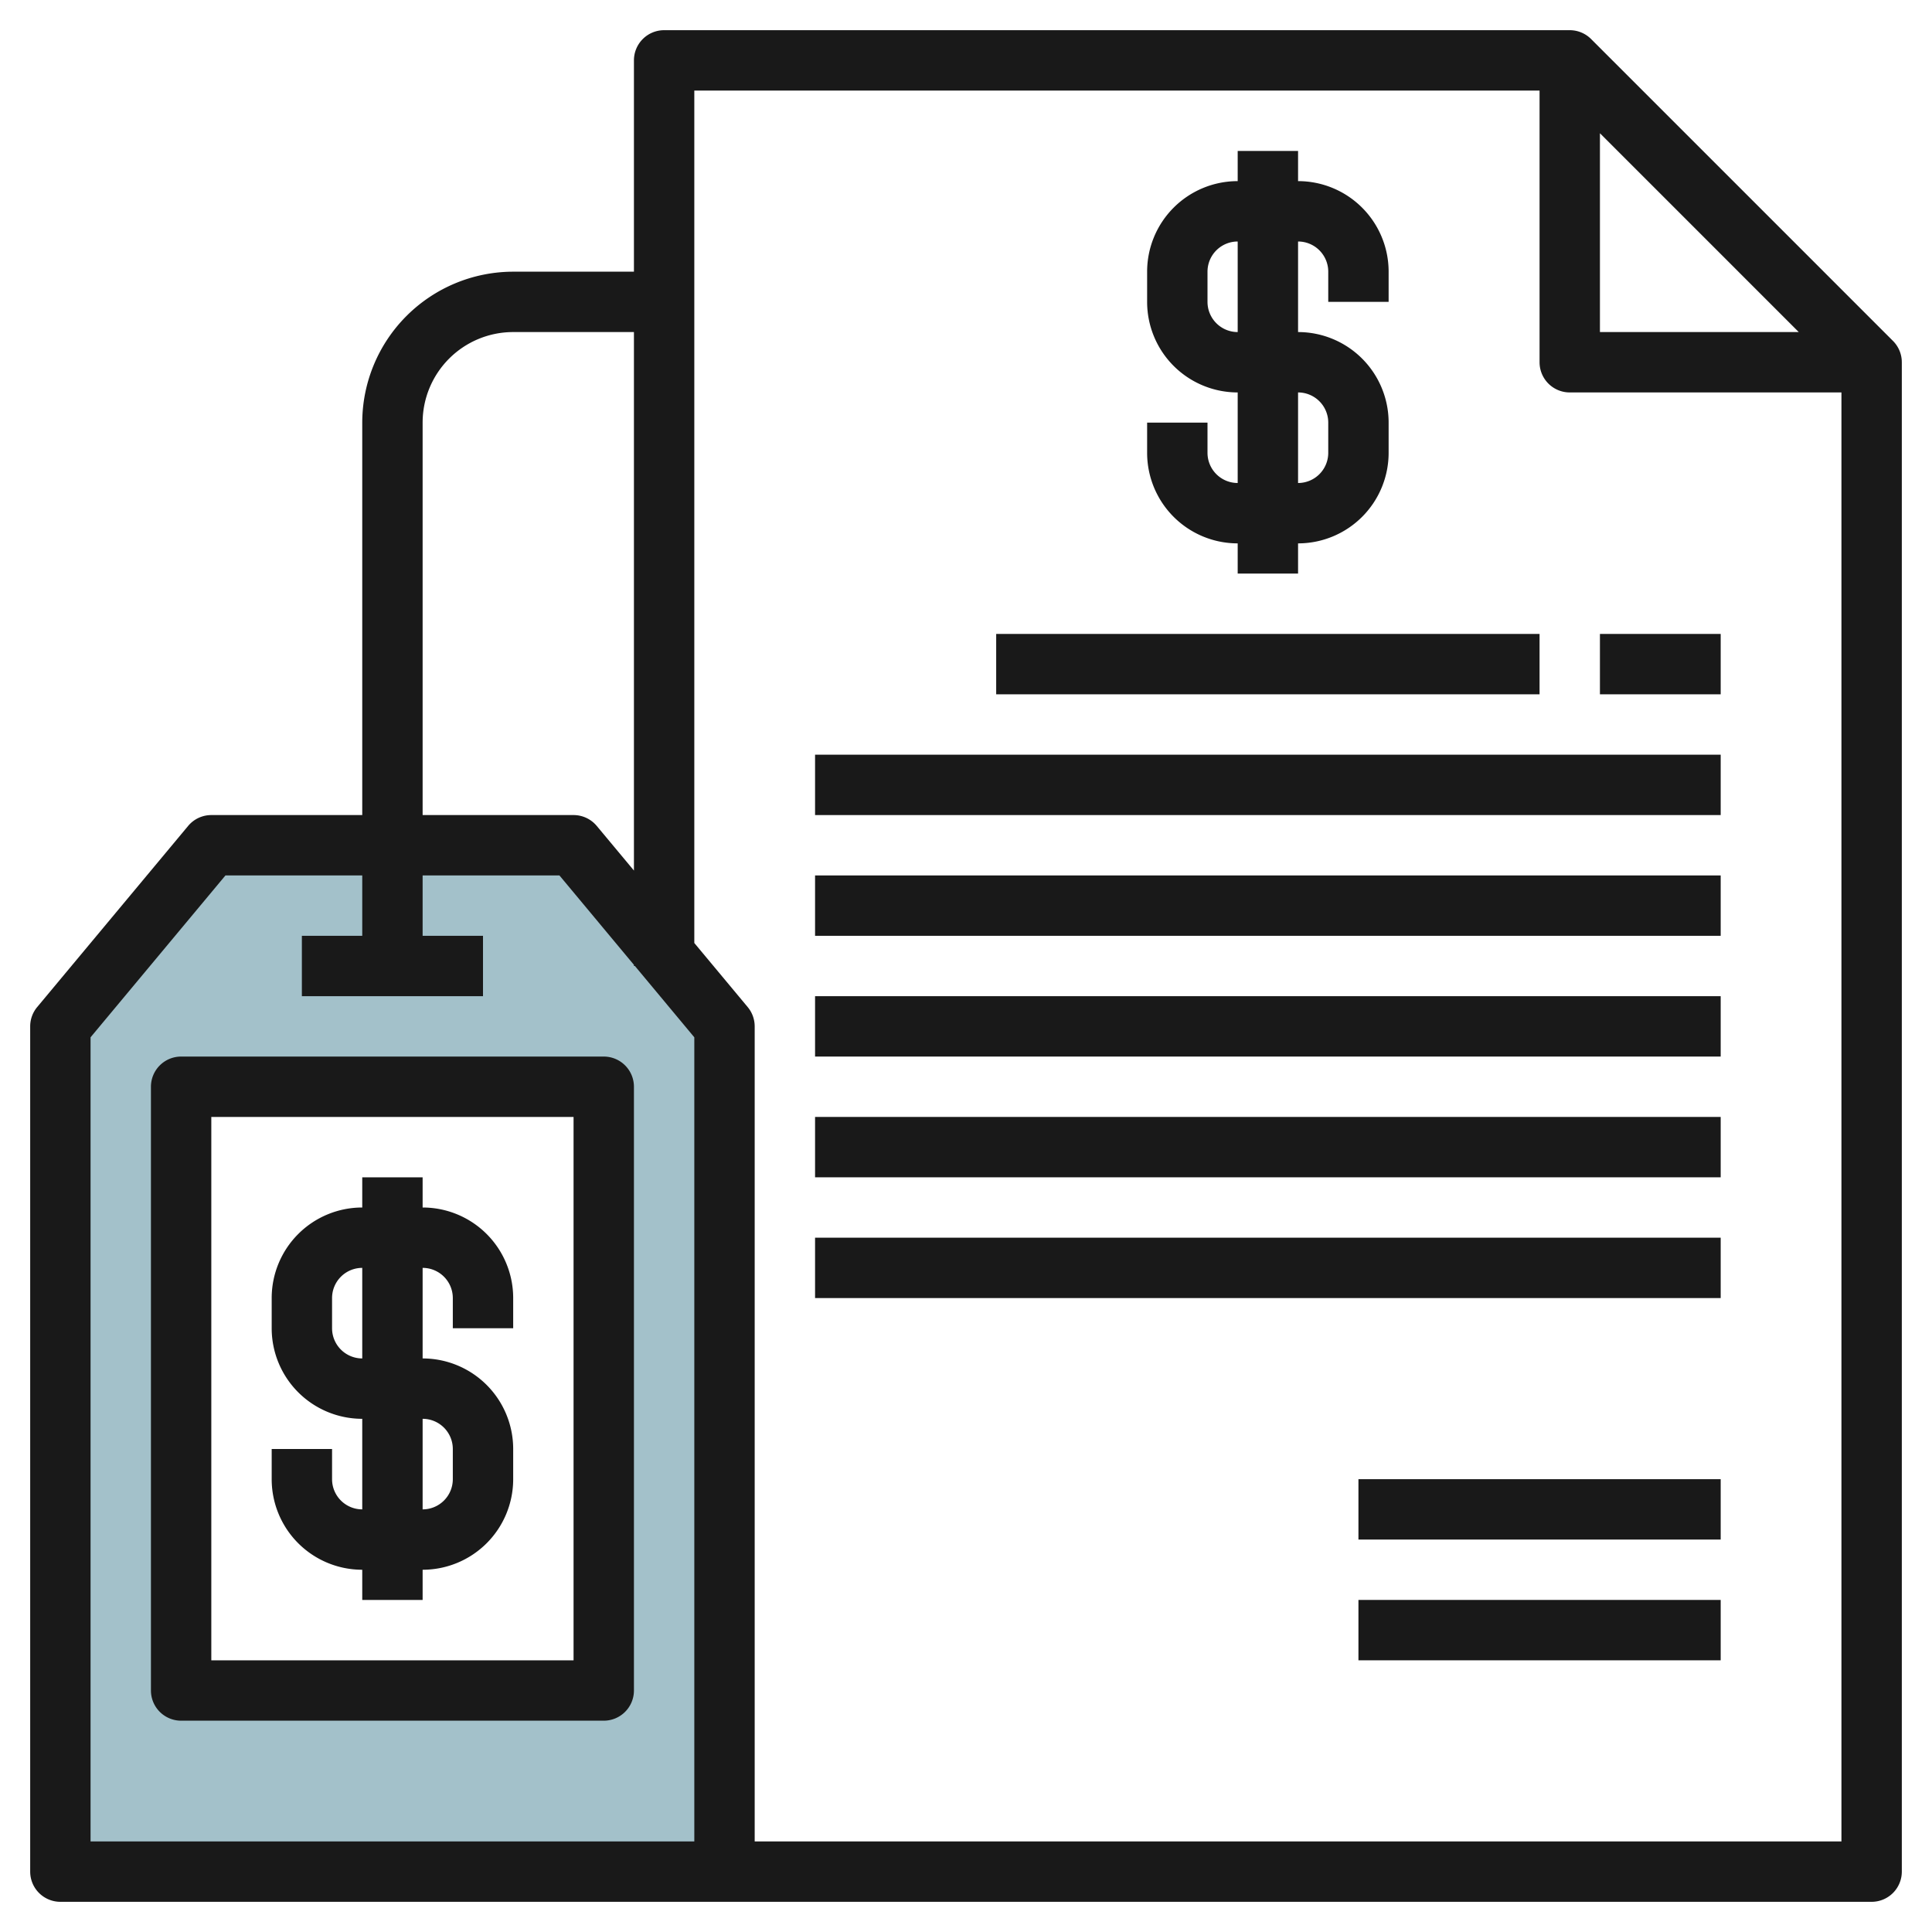
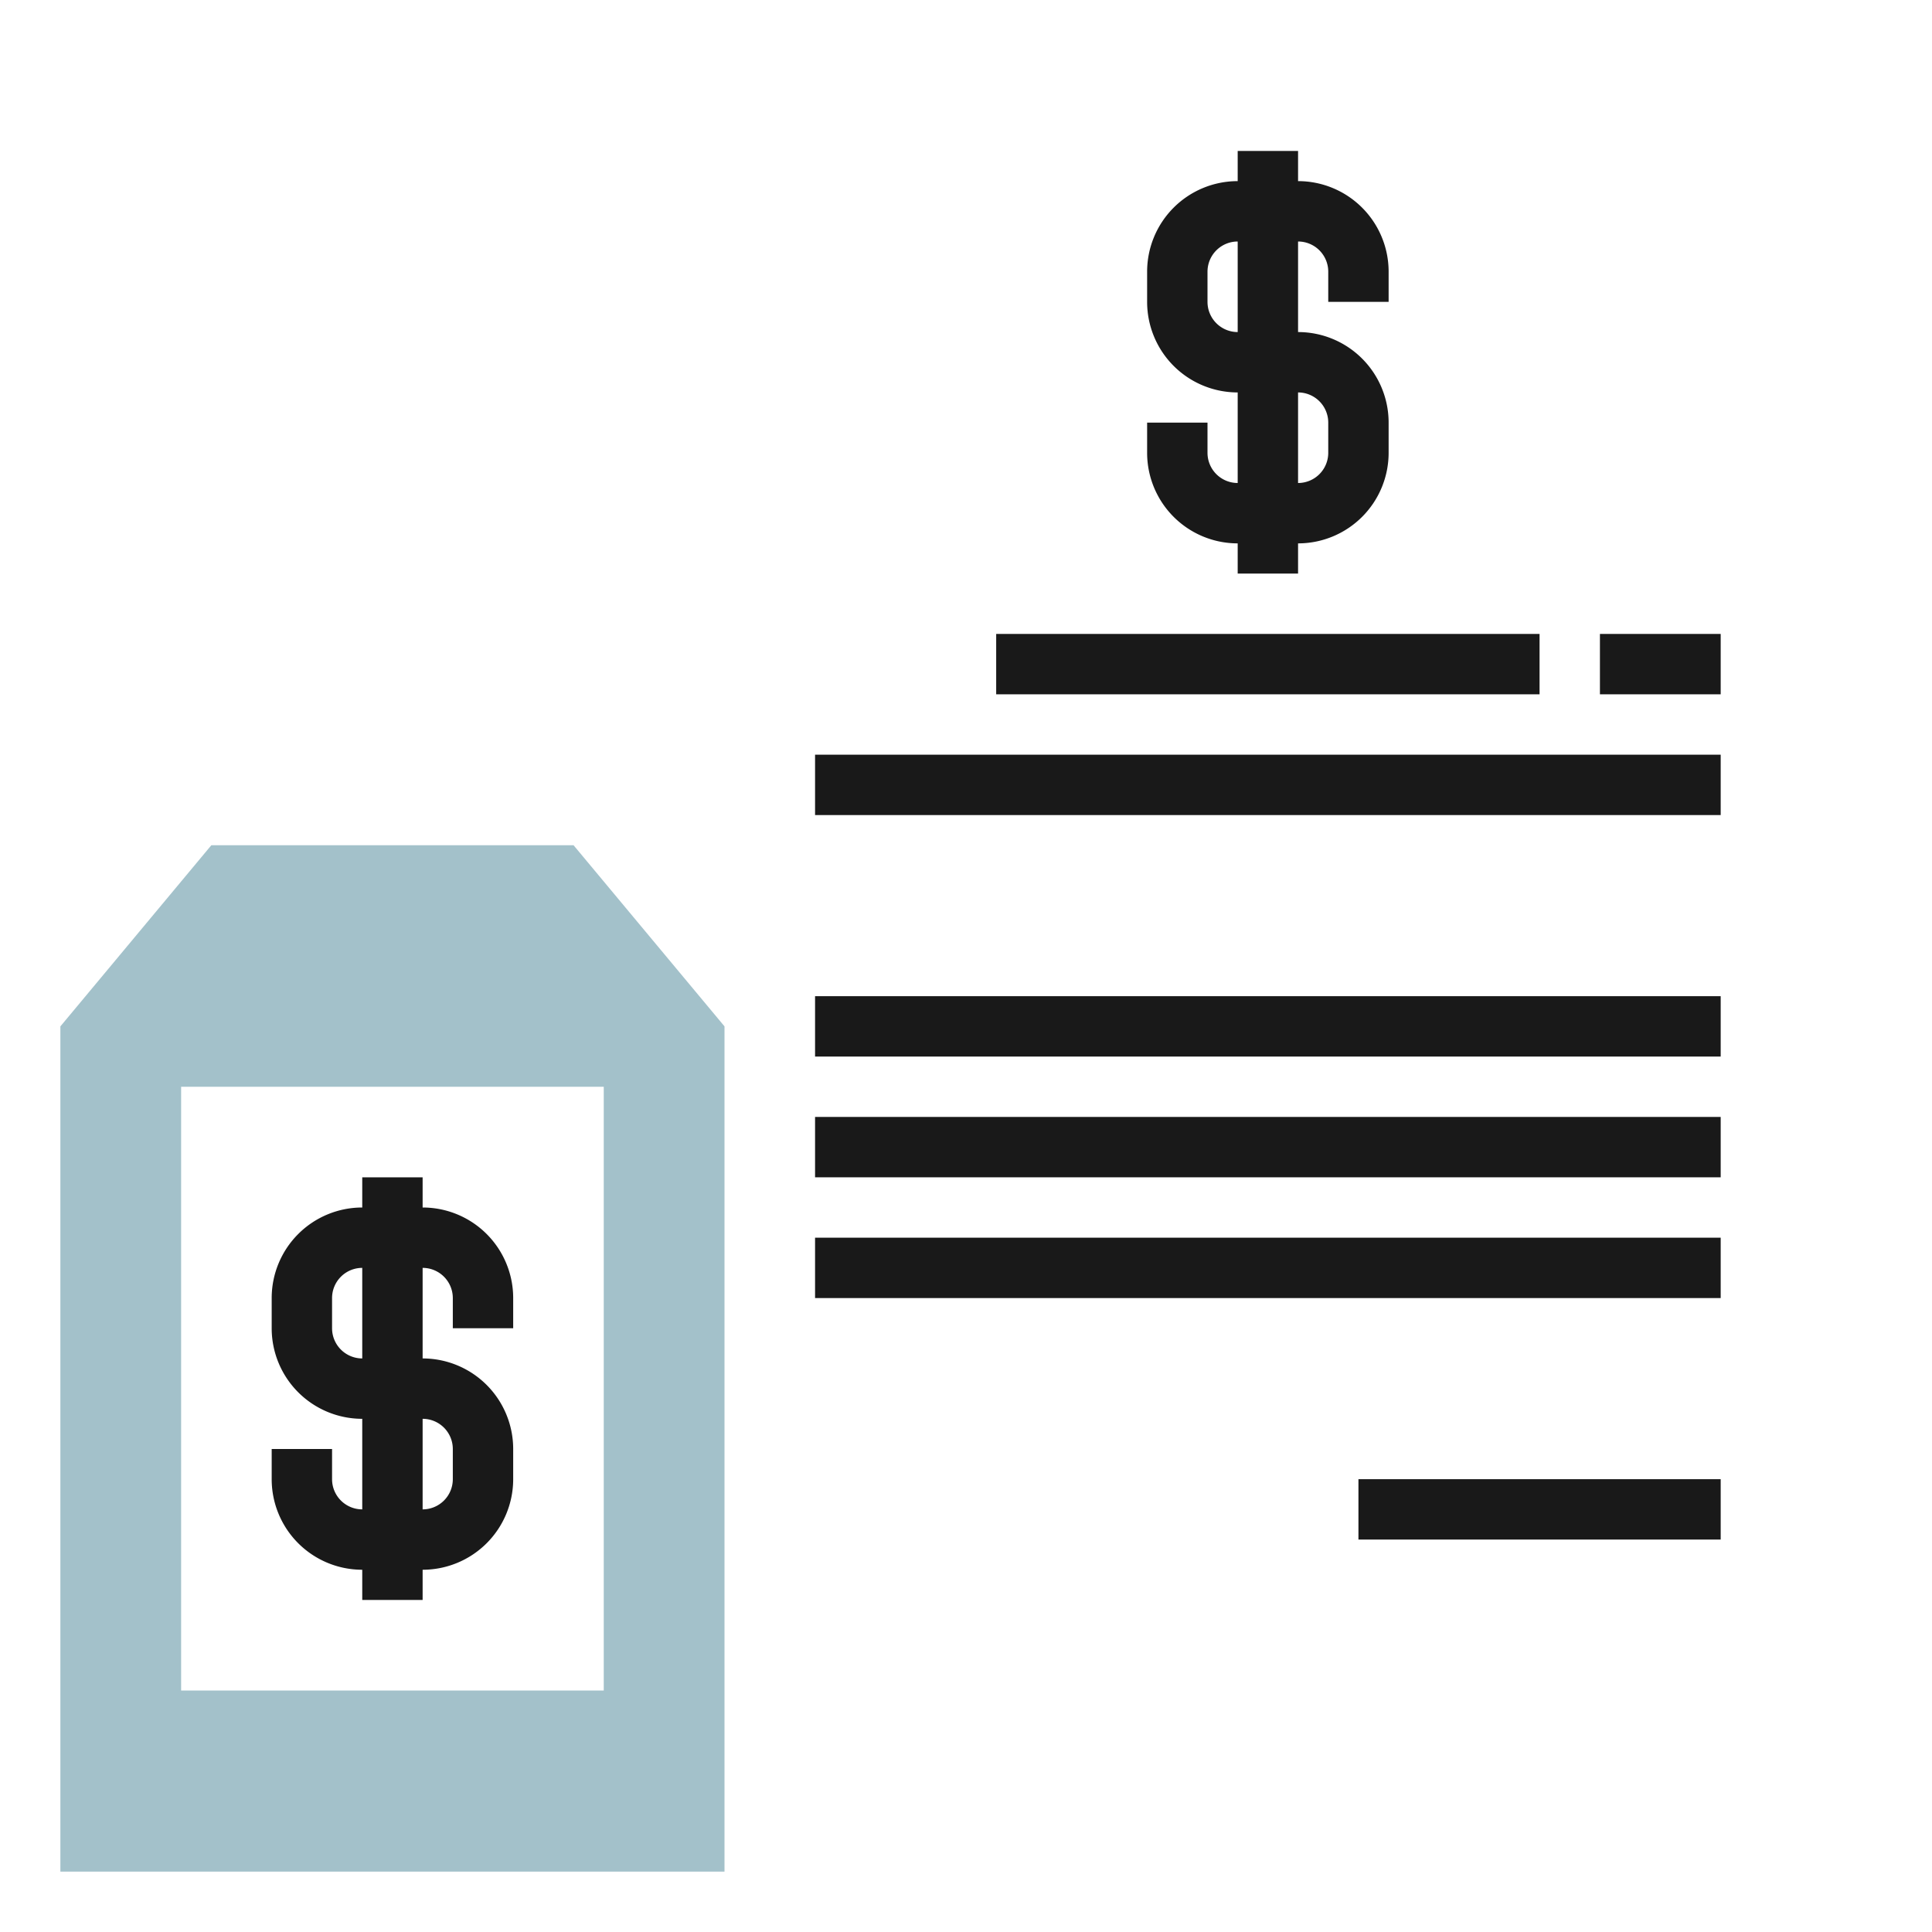
<svg xmlns="http://www.w3.org/2000/svg" id="Layer_3" height="512" viewBox="0 0 64 64" width="512" data-name="Layer 3">
  <path d="m19 28h-12l-5 6v28h22v-28zm1 28h-14v-20h14z" fill="#a3c1ca" />
  <g fill="#191919">
-     <path d="m20 35h-14a1 1 0 0 0 -1 1v20a1 1 0 0 0 1 1h14a1 1 0 0 0 1-1v-20a1 1 0 0 0 -1-1zm-1 20h-12v-18h12z" />
-     <path d="m52.707 1.293a1 1 0 0 0 -.707-.293h-30a1 1 0 0 0 -1 1v7h-4a5.006 5.006 0 0 0 -5 5v13h-5a1 1 0 0 0 -.768.36l-5 6a1 1 0 0 0 -.232.64v28a1 1 0 0 0 1 1h60a1 1 0 0 0 1-1v-50a1 1 0 0 0 -.293-.707zm.293 3.121 6.586 6.586h-6.586zm-39 9.586a3 3 0 0 1 3-3h4v17.838l-1.232-1.478a1 1 0 0 0 -.768-.36h-5zm9 47h-20v-26.638l4.468-5.362h4.532v2h-2v2h6v-2h-2v-2h4.532l2.468 2.962v.038h.032l1.968 2.362zm2 0v-27a1 1 0 0 0 -.232-.64l-1.768-2.122v-28.238h28v9a1 1 0 0 0 1 1h9v48z" />
    <path d="m33 21h18v2h-18z" />
    <path d="m27 25h30v2h-30z" />
-     <path d="m27 29h30v2h-30z" />
    <path d="m27 33h30v2h-30z" />
    <path d="m27 37h30v2h-30z" />
    <path d="m27 41h30v2h-30z" />
    <path d="m45 49h12v2h-12z" />
-     <path d="m45 53h12v2h-12z" />
+     <path d="m45 53h12h-12z" />
    <path d="m12 52v1h2v-1a3 3 0 0 0 3-3v-1a3 3 0 0 0 -3-3v-3a1 1 0 0 1 1 1v1h2v-1a3 3 0 0 0 -3-3v-1h-2v1a3 3 0 0 0 -3 3v1a3 3 0 0 0 3 3v3a1 1 0 0 1 -1-1v-1h-2v1a3 3 0 0 0 3 3zm-1-8v-1a1 1 0 0 1 1-1v3a1 1 0 0 1 -1-1zm3 3a1 1 0 0 1 1 1v1a1 1 0 0 1 -1 1z" />
    <path d="m41 18v1h2v-1a3 3 0 0 0 3-3v-1a3 3 0 0 0 -3-3v-3a1 1 0 0 1 1 1v1h2v-1a3 3 0 0 0 -3-3v-1h-2v1a3 3 0 0 0 -3 3v1a3 3 0 0 0 3 3v3a1 1 0 0 1 -1-1v-1h-2v1a3 3 0 0 0 3 3zm-1-8v-1a1 1 0 0 1 1-1v3a1 1 0 0 1 -1-1zm3 3a1 1 0 0 1 1 1v1a1 1 0 0 1 -1 1z" />
    <path d="m53 21h4v2h-4z" />
  </g>
</svg>